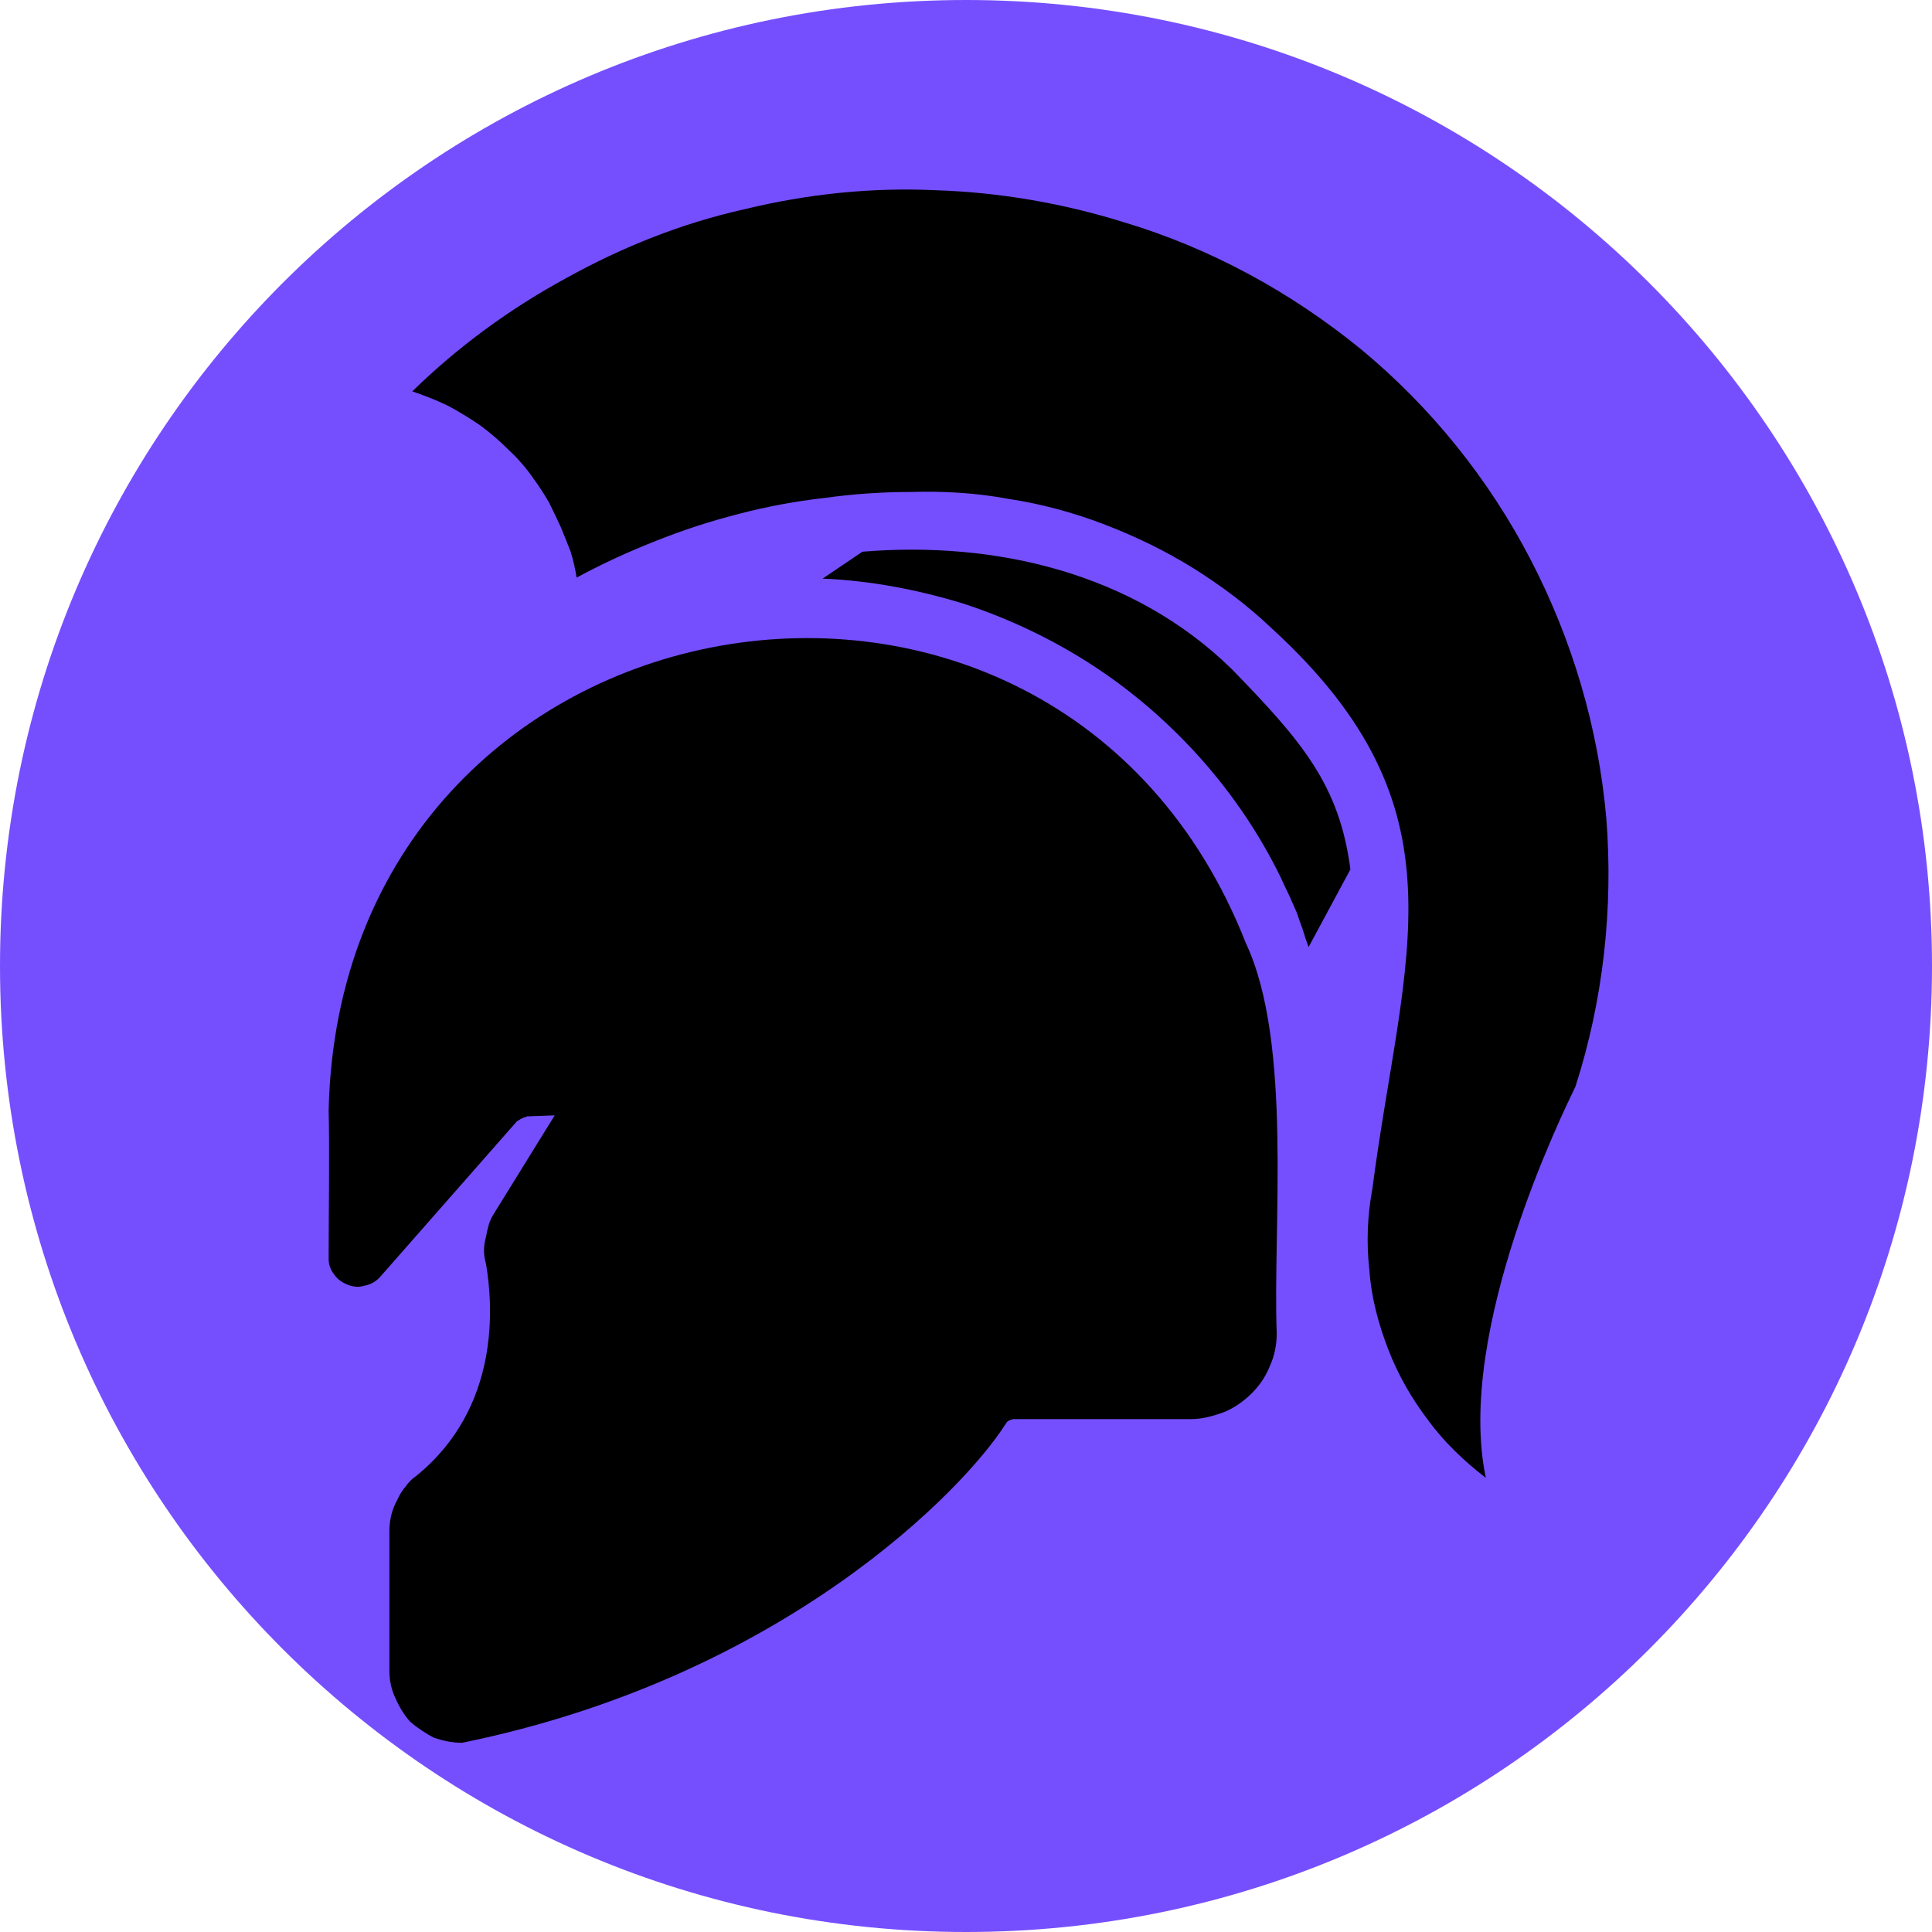
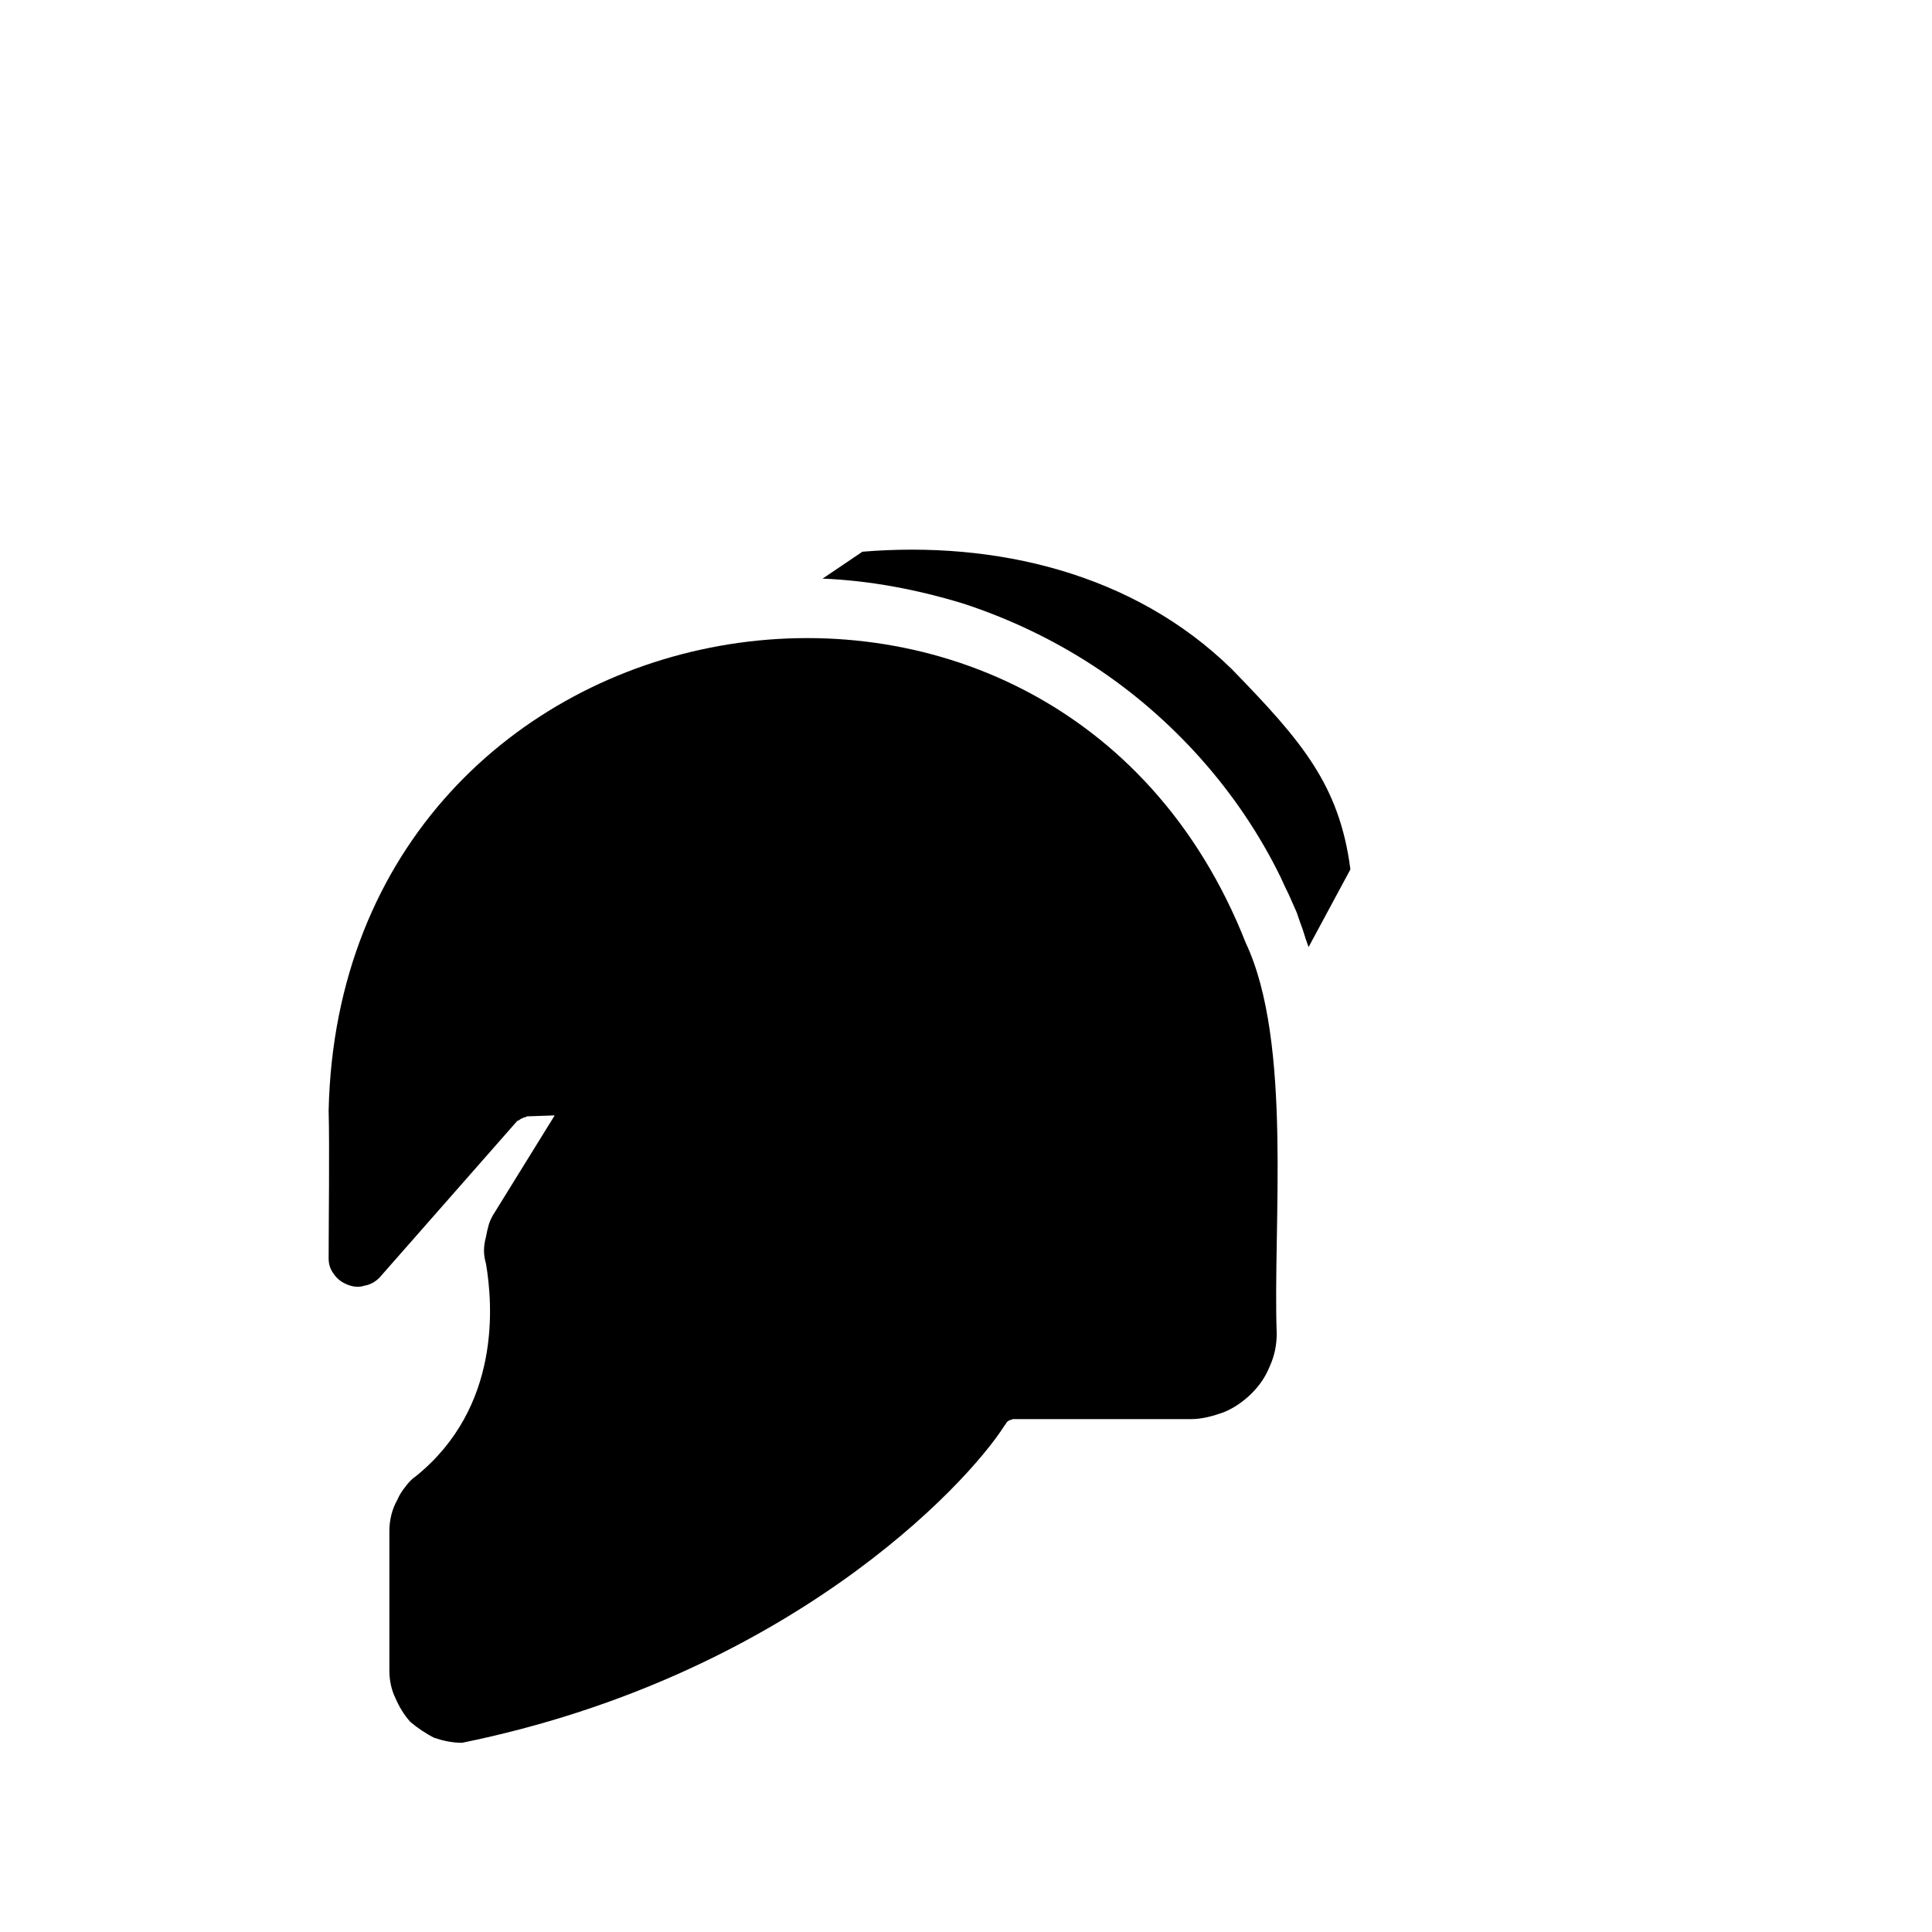
<svg xmlns="http://www.w3.org/2000/svg" version="1.2" viewBox="0 0 194 194" width="194" height="194">
  <title>Snigdha OS Avatar</title>
  <style>
		.s0 { fill: #754ffe } 
		.s1 { fill: #000000 } 
	</style>
-   <path id="Background" class="s0" d="m97 194c-53.6 0-97-43.4-97-97 0-53.6 43.4-97 97-97 53.6 0 97 43.4 97 97 0 53.6-43.4 97-97 97z" />
  <filter id="f0">
    <feFlood flood-color="#ffffff" flood-opacity="1" />
    <feBlend mode="normal" in2="SourceGraphic" />
    <feComposite in2="SourceAlpha" operator="in" />
  </filter>
  <g id="Folder 1" filter="url(#f0)">
-     <path id="Layer" class="s1" d="m112.8 22.3c-6.1-1.9-12.5-3-18.9-3.2-6.5-0.3-12.9 0.4-19.1 1.9-6.3 1.4-12.3 3.8-17.9 6.9-5.7 3.1-10.9 6.9-15.5 11.4q1.8 0.6 3.5 1.4 1.7 0.9 3.3 2 1.5 1.1 2.9 2.5 1.4 1.3 2.5 2.9 0.8 1.1 1.5 2.3 0.6 1.2 1.2 2.5 0.5 1.2 1 2.5 0.4 1.3 0.6 2.6 3.9-2.1 8-3.7 4-1.6 8.3-2.7 4.2-1.1 8.6-1.6 4.3-0.6 8.7-0.6c3.3-0.1 6.6 0.1 9.8 0.7 3.3 0.5 6.6 1.4 9.7 2.6 3.1 1.2 6 2.6 8.9 4.4 2.7 1.7 5.4 3.7 7.8 6 19.9 18.2 13.2 32.6 10.1 56.3-0.5 2.7-0.6 5.4-0.3 8.1 0.2 2.8 0.9 5.4 1.9 8 1 2.6 2.4 5 4 7.1 1.6 2.2 3.6 4.1 5.8 5.8-3.1-14.7 7.8-36.8 9-39.3 2.8-8.7 3.8-17.9 3.1-26.9-0.8-9.1-3.4-17.9-7.6-26-4.2-8.1-10-15.3-17-21.1-7.1-5.8-15.2-10.2-23.9-12.8z" />
    <path id="Layer" class="s1" d="m123.7 67.2c-9.9-9.7-23.8-12.9-37.1-11.8l-4 2.7c4.8 0.2 9.5 1.1 14.1 2.5 4.6 1.5 9 3.6 13 6.2 4 2.6 7.7 5.8 10.9 9.4 3.2 3.6 5.9 7.6 8 11.9q0.4 0.9 0.8 1.7 0.4 0.9 0.8 1.8 0.3 0.9 0.6 1.7 0.3 1 0.6 1.8l4.2-7.8c-1.1-8.5-4.9-12.9-11.9-20.1z" />
    <path id="Layer" class="s1" d="m125.1 94.7c-19.2-48.8-90.9-36.4-92.1 16.8 0.1 3.7 0 11.2 0 14.9 0 0.6 0.2 1.1 0.5 1.5 0.4 0.6 0.9 0.9 1.4 1.1 0.5 0.2 1.1 0.3 1.7 0.1 0.6-0.1 1.1-0.4 1.5-0.8l13.8-15.7q0.1-0.1 0.2-0.1 0.1-0.1 0.3-0.2 0.1 0 0.2-0.1 0.2 0 0.3-0.1l2.8-0.1-6 9.7q-0.4 0.6-0.6 1.2-0.2 0.7-0.3 1.3-0.2 0.7-0.2 1.4 0 0.6 0.2 1.3c0.7 4.1 1.5 14.4-7 21.3q-0.6 0.4-1.1 1.1-0.5 0.6-0.8 1.3-0.4 0.7-0.6 1.5-0.2 0.8-0.2 1.6v14.1c0 0.9 0.2 1.9 0.6 2.7q0.6 1.4 1.5 2.4c0.7 0.6 1.6 1.2 2.4 1.6 0.9 0.3 1.8 0.5 2.8 0.5 32.4-6.6 50.5-25.6 54.5-31.9q0.1-0.1 0.2-0.3 0.1-0.1 0.3-0.2 0.1 0 0.3-0.1 0.2 0 0.4 0h17.5c1.1 0 2.2-0.3 3.3-0.7 1-0.4 2-1.1 2.8-1.9 0.8-0.8 1.4-1.7 1.8-2.7 0.5-1.1 0.7-2.2 0.7-3.3-0.4-10.8 1.6-29.2-3.1-39.2z" />
  </g>
</svg>